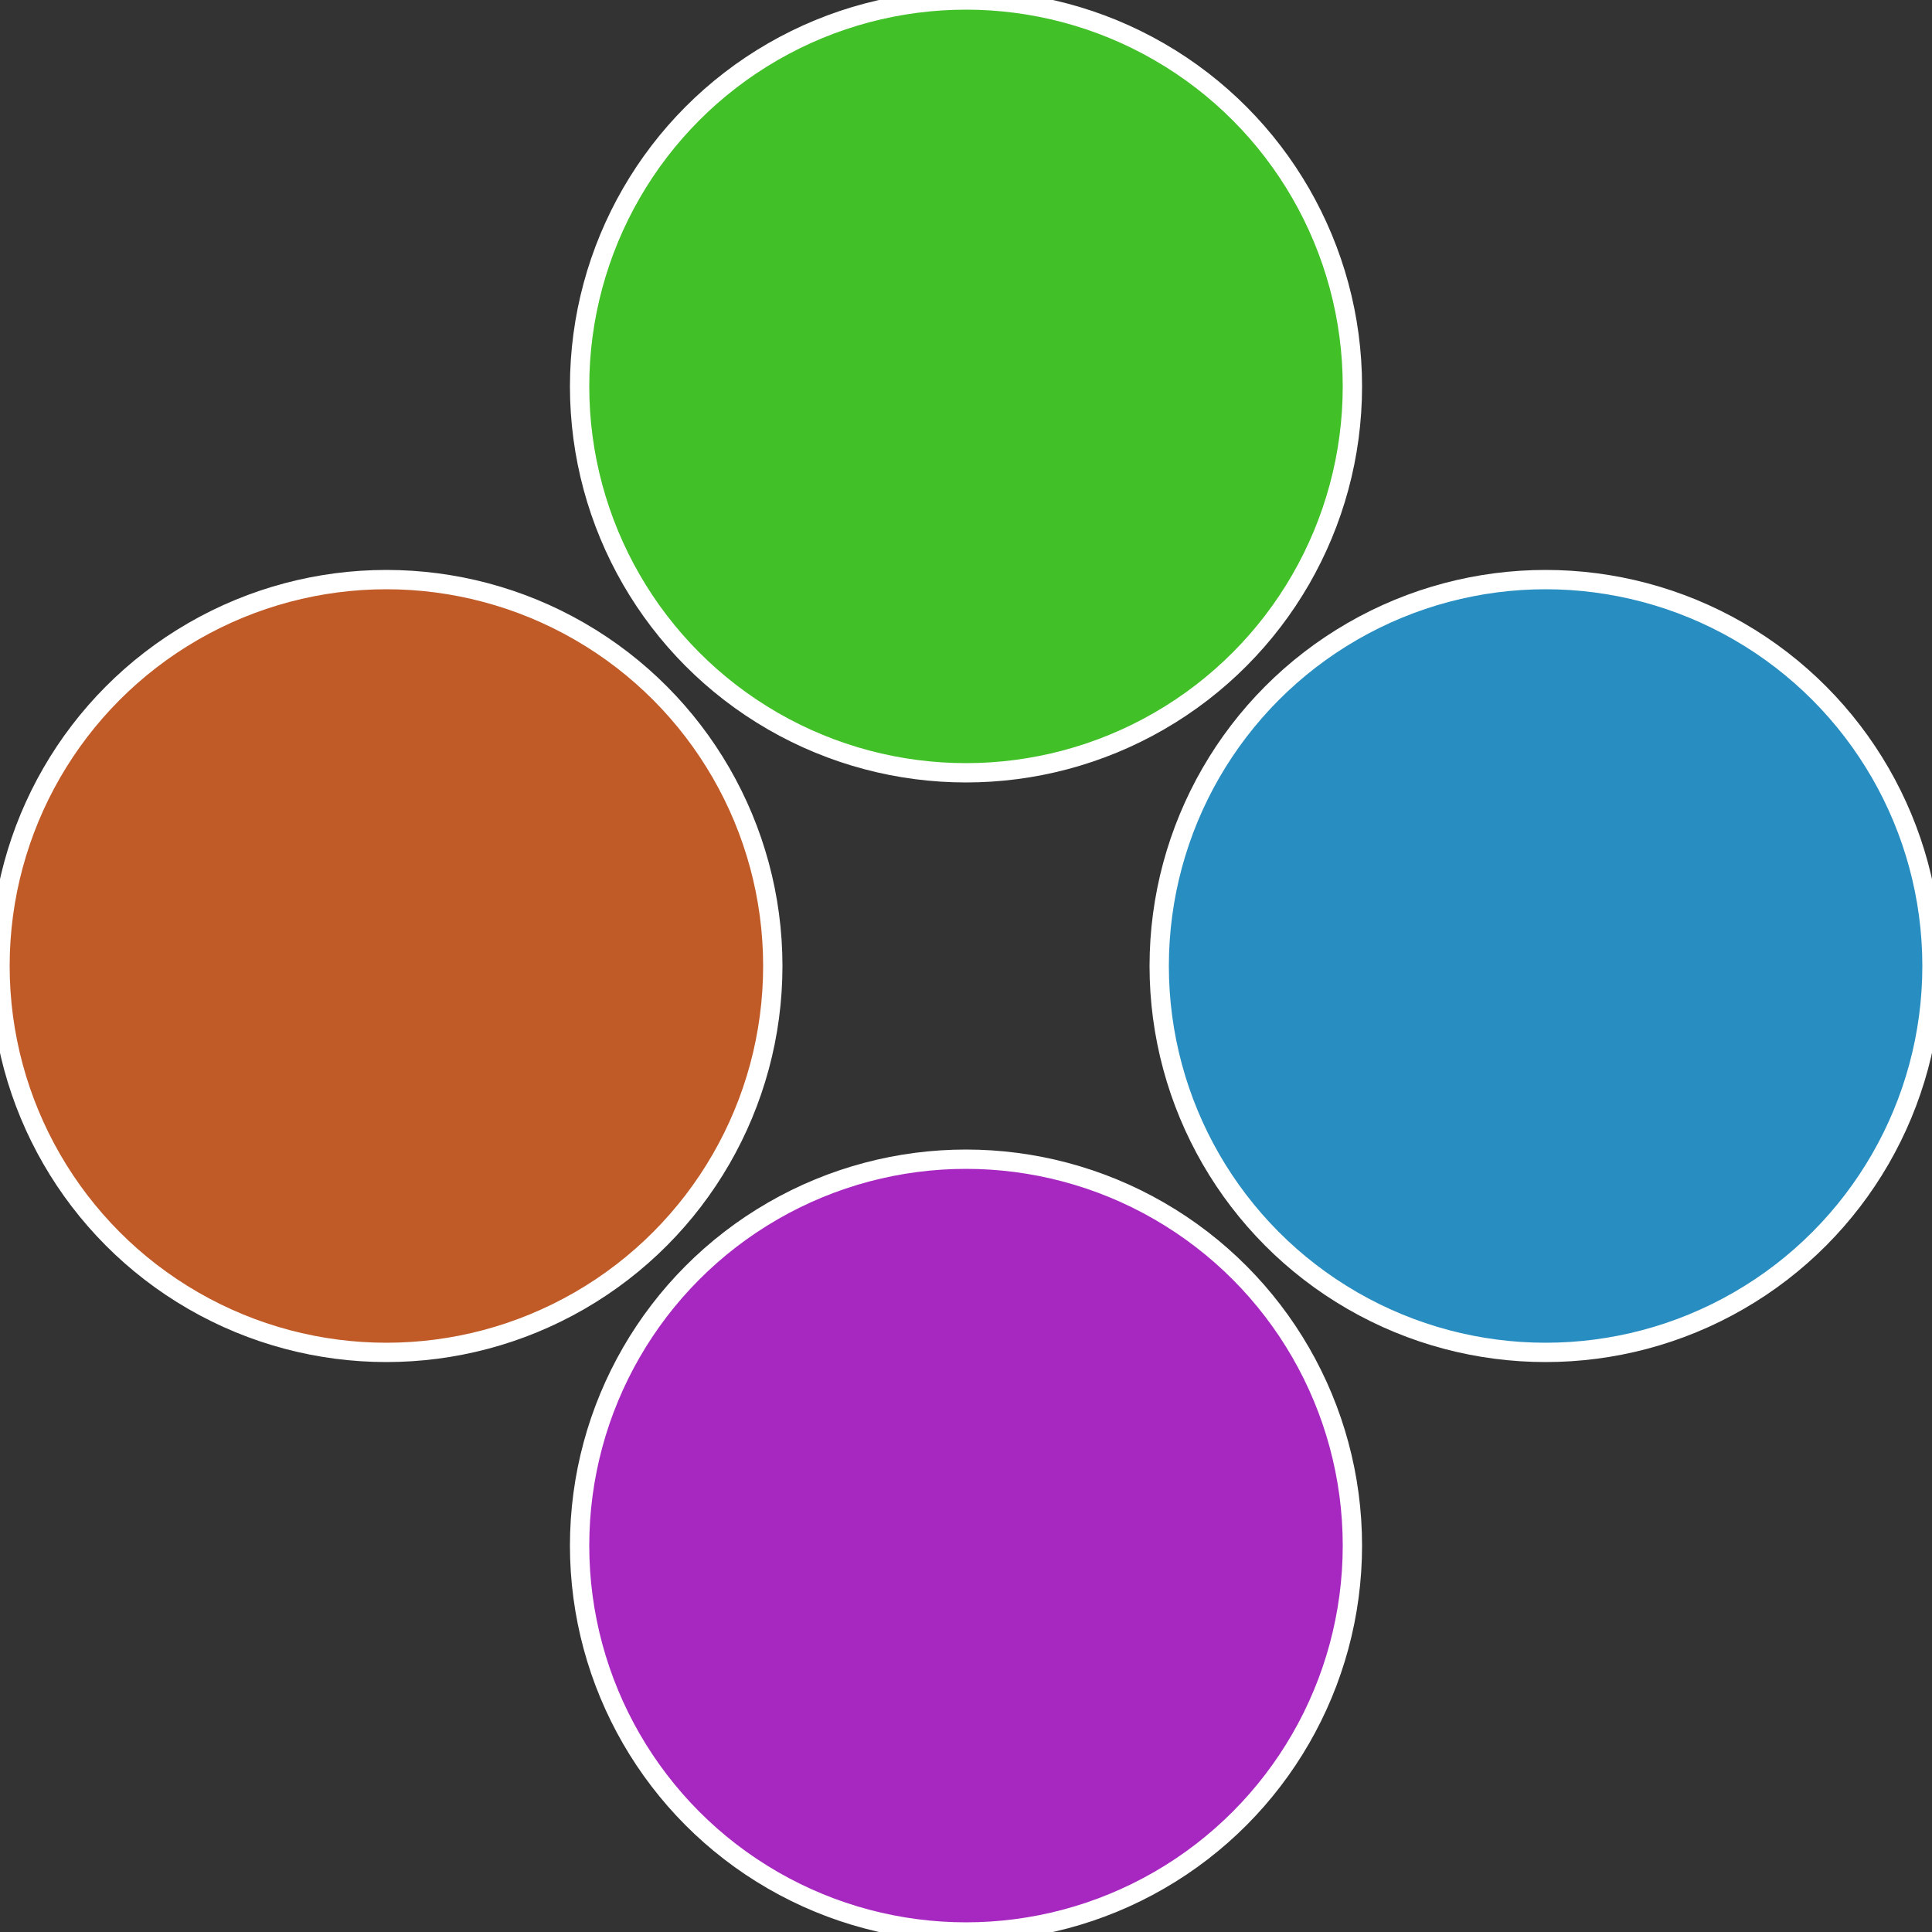
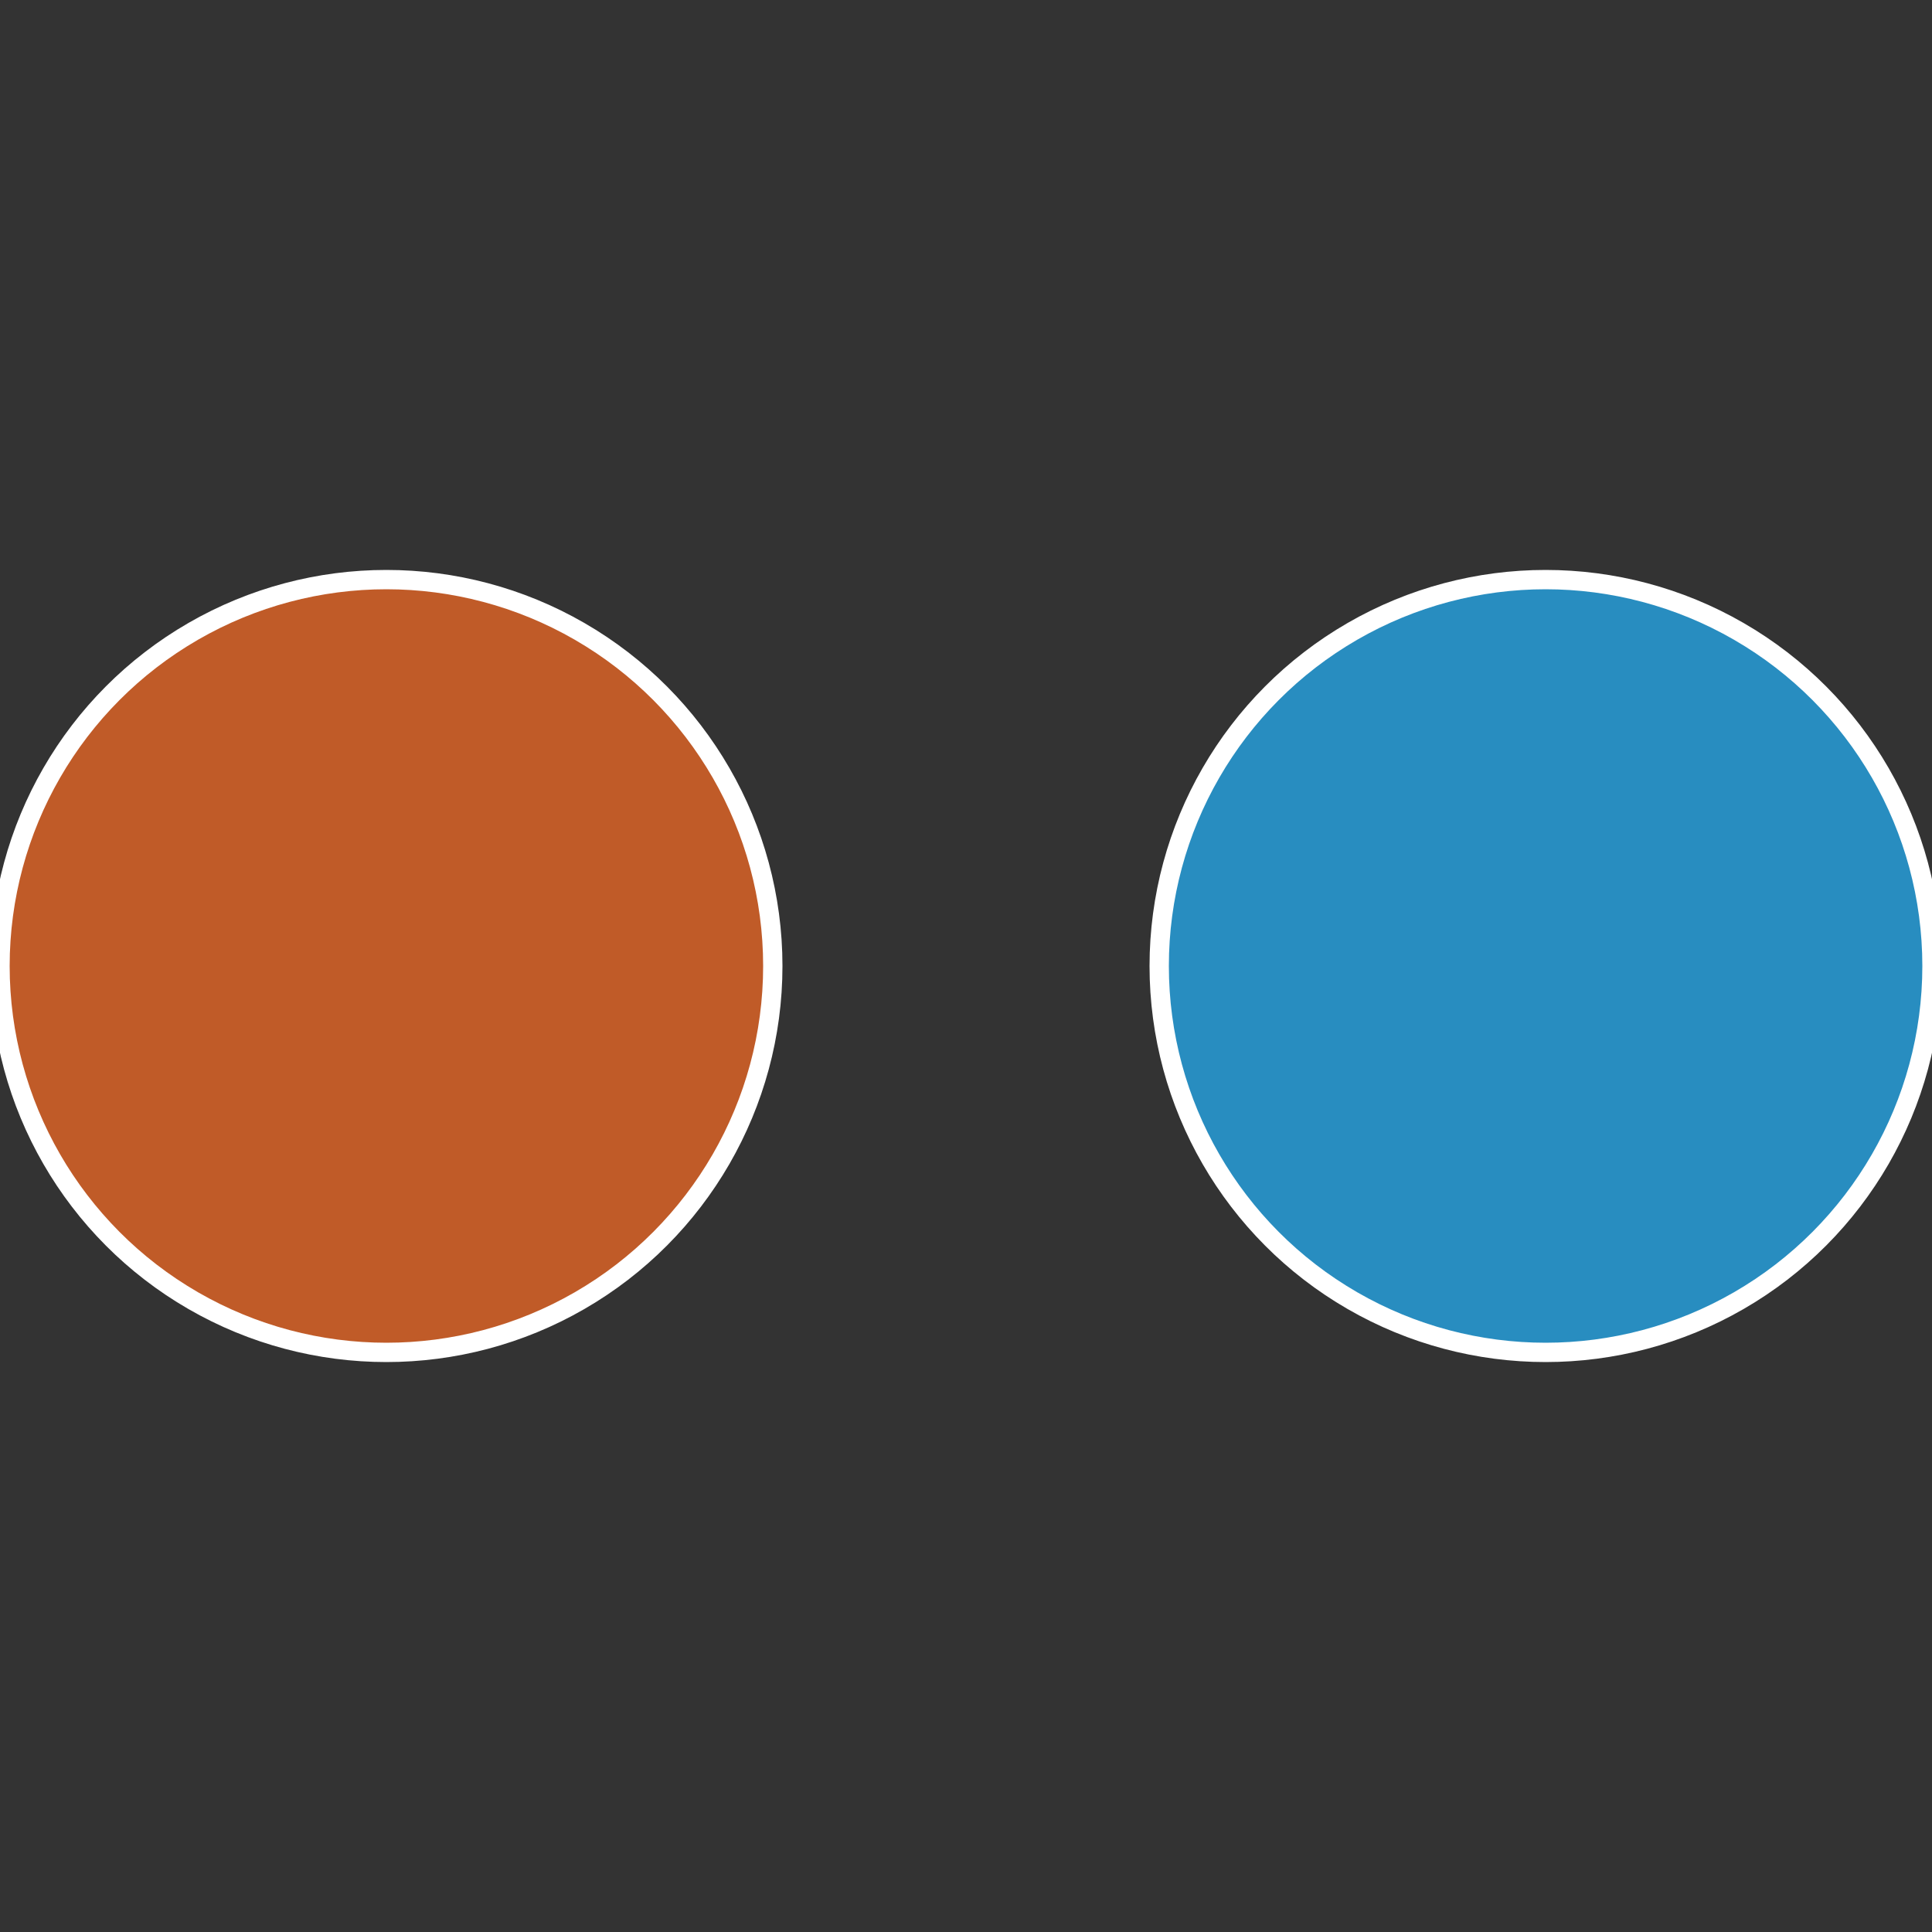
<svg xmlns="http://www.w3.org/2000/svg" width="500" height="500" viewBox="-1 -1 2 2">
  <rect x="-1" y="-1" width="2" height="2" fill="#333333" stroke="none" />
  <circle cx="0.6" cy="0" r="0.4" fill="#288dc0" stroke="#fff" stroke-width="1%" />
-   <circle cx="3.6739403974421E-17" cy="0.6" r="0.4" fill="#a728c0" stroke="#fff" stroke-width="1%" />
  <circle cx="-0.6" cy="7.3478807948841E-17" r="0.4" fill="#c05b28" stroke="#fff" stroke-width="1%" />
-   <circle cx="-1.1021821192326E-16" cy="-0.6" r="0.4" fill="#41c028" stroke="#fff" stroke-width="1%" />
</svg>